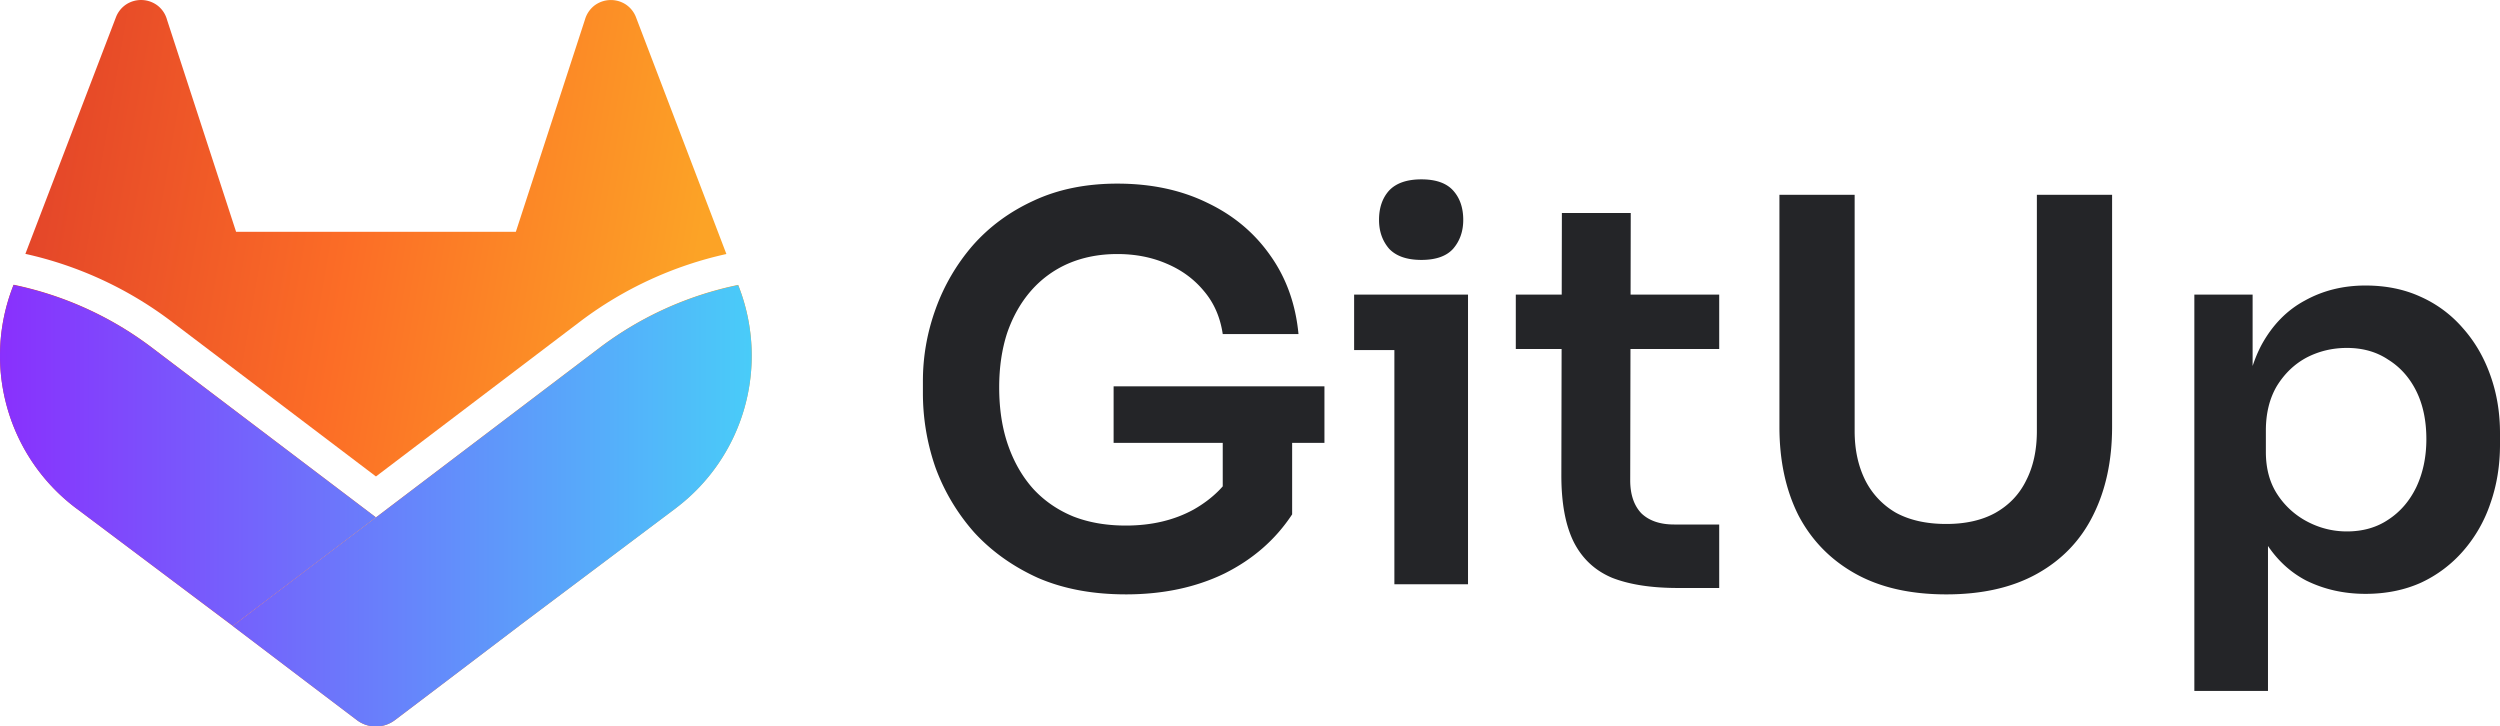
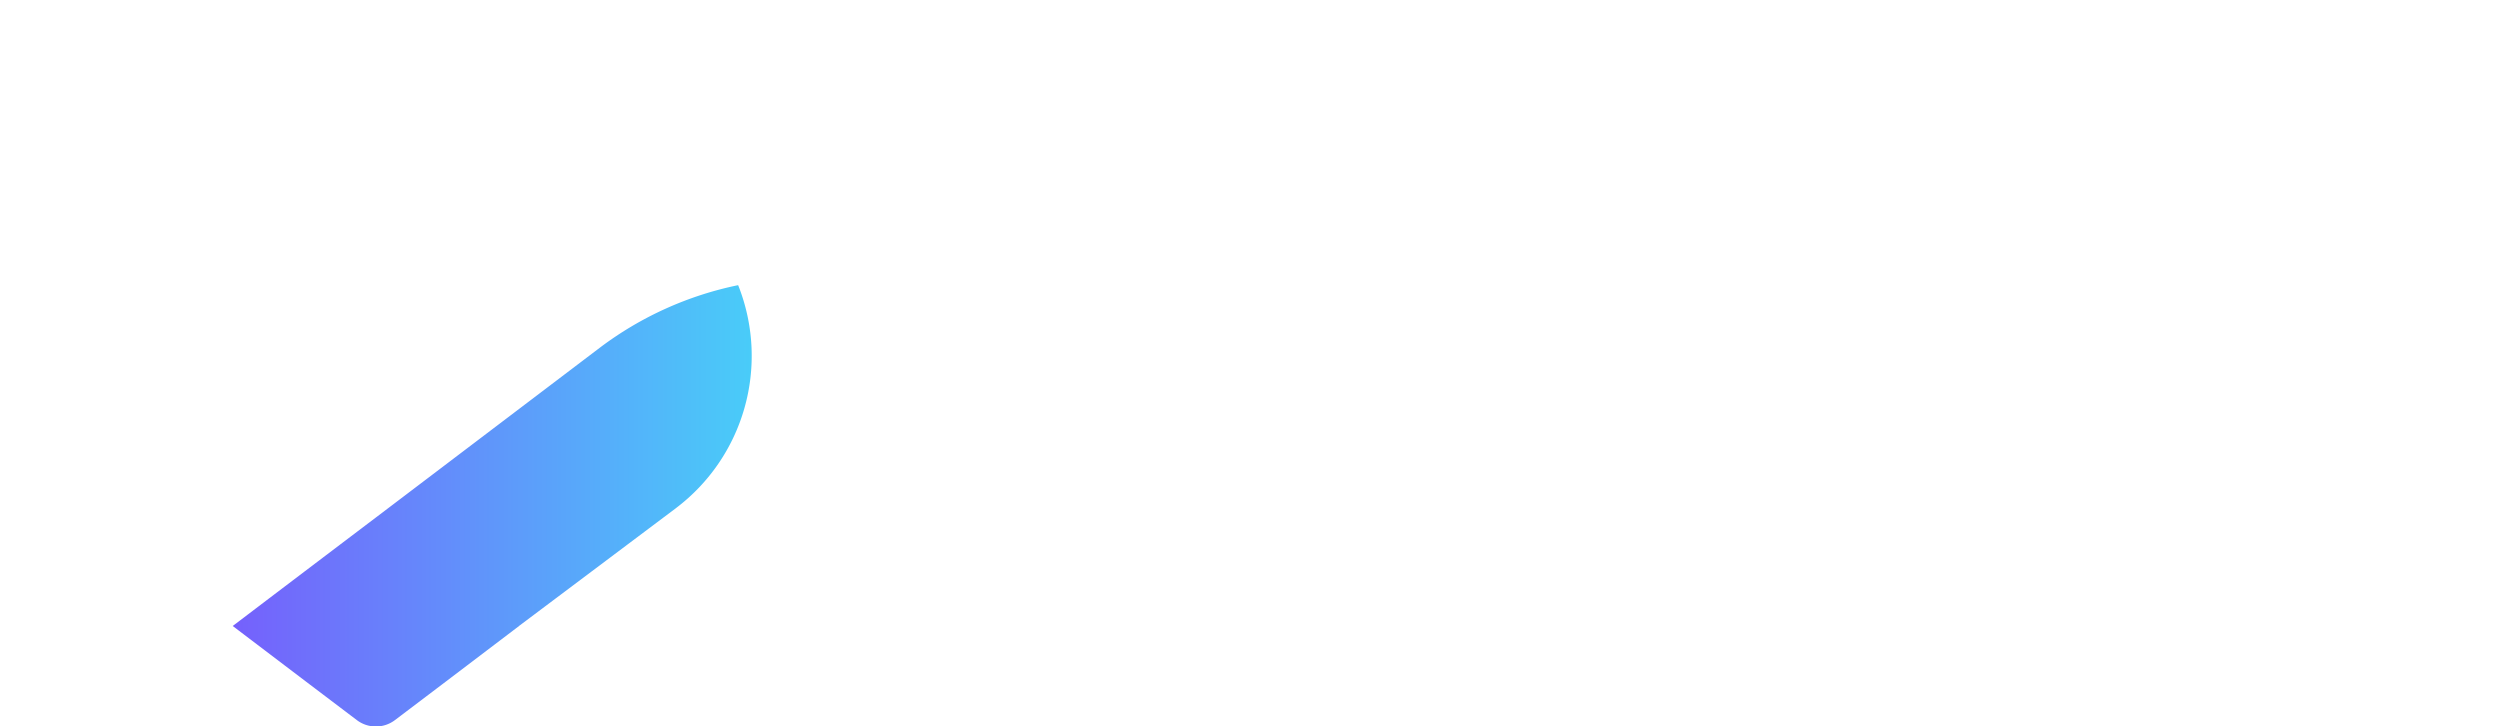
<svg xmlns="http://www.w3.org/2000/svg" fill="none" viewBox="0 0 234 68">
-   <path fill="#242528" d="M205.391 64.67V27.574h5.454v11.683l-.843-.05c.132-2.762.694-5.076 1.686-6.94 1.025-1.864 2.38-3.245 4.066-4.144 1.685-.932 3.57-1.398 5.652-1.398 1.917 0 3.636.35 5.157 1.049a11.285 11.285 0 0 1 3.966 2.945c1.124 1.265 1.984 2.747 2.579 4.444.594 1.665.892 3.462.892 5.393v1.048c0 1.964-.298 3.795-.892 5.492a13.14 13.14 0 0 1-2.529 4.444 11.831 11.831 0 0 1-3.967 2.996c-1.553.7-3.289 1.049-5.206 1.049-2.016 0-3.867-.417-5.553-1.249-1.653-.865-2.992-2.18-4.016-3.944-1.025-1.798-1.604-4.111-1.736-6.94l2.182 3.345V64.67h-6.892Zm14.28-14.928c1.487 0 2.776-.366 3.867-1.099 1.124-.732 2-1.747 2.628-3.045.628-1.332.942-2.83.942-4.494 0-1.731-.314-3.229-.942-4.494-.628-1.265-1.504-2.247-2.628-2.946-1.091-.732-2.38-1.098-3.867-1.098-1.356 0-2.612.3-3.769.899-1.124.599-2.049 1.48-2.776 2.646-.694 1.165-1.041 2.563-1.041 4.194v1.997c0 1.565.363 2.896 1.09 3.995a7.456 7.456 0 0 0 2.827 2.546c1.156.6 2.379.899 3.669.899ZM182.173 55.634c-3.372 0-6.215-.65-8.529-1.948-2.313-1.298-4.082-3.112-5.305-5.442-1.19-2.363-1.785-5.126-1.785-8.288v-21.72h7.041v22.12c0 1.73.33 3.261.991 4.593a7.283 7.283 0 0 0 2.876 3.045c1.289.7 2.859 1.049 4.711 1.049 1.818 0 3.355-.35 4.611-1.049 1.289-.732 2.247-1.747 2.876-3.045.661-1.298.991-2.83.991-4.594V18.236h7.041v21.72c0 3.162-.595 5.925-1.785 8.288-1.157 2.33-2.892 4.144-5.206 5.442-2.314 1.299-5.157 1.948-8.528 1.948ZM157.051 55.035c-2.479 0-4.529-.317-6.148-.95-1.587-.665-2.777-1.763-3.57-3.294-.794-1.565-1.19-3.662-1.19-6.292l.049-24.565h6.446l-.05 25.015c0 1.331.348 2.363 1.042 3.095.727.7 1.752 1.049 3.074 1.049h4.214v5.942h-3.867Zm-15.172-22.37v-5.092h19.039v5.093h-19.039ZM130.514 54.685V27.573h6.892v27.112h-6.892Zm-3.768-21.92v-5.192h10.66v5.193h-10.66Zm6.297-8.437c-1.355 0-2.363-.35-3.024-1.049-.628-.732-.942-1.63-.942-2.696 0-1.132.314-2.047.942-2.746.661-.7 1.669-1.049 3.024-1.049s2.347.35 2.975 1.049c.628.699.942 1.614.942 2.746 0 1.065-.314 1.964-.942 2.696-.628.7-1.62 1.049-2.975 1.049ZM105.375 55.633c-3.108 0-5.851-.515-8.231-1.547-2.347-1.066-4.33-2.48-5.95-4.244a19.069 19.069 0 0 1-3.62-6.042 21.132 21.132 0 0 1-1.19-7.04v-1.099c0-2.296.397-4.543 1.19-6.74a18.81 18.81 0 0 1 3.471-5.942c1.554-1.764 3.454-3.162 5.702-4.194 2.281-1.065 4.892-1.598 7.834-1.598 3.174 0 5.983.6 8.429 1.798 2.446 1.165 4.413 2.813 5.901 4.943 1.487 2.097 2.363 4.544 2.628 7.34h-7.091c-.231-1.565-.81-2.896-1.735-3.995-.926-1.131-2.099-1.997-3.521-2.596-1.388-.6-2.925-.899-4.611-.899-1.685 0-3.223.3-4.61.899a9.814 9.814 0 0 0-3.472 2.546c-.958 1.099-1.702 2.414-2.23 3.945-.497 1.531-.745 3.229-.745 5.093 0 2.03.281 3.844.843 5.442.562 1.598 1.356 2.963 2.38 4.094 1.025 1.099 2.264 1.948 3.719 2.547 1.454.566 3.091.849 4.909.849 2.413 0 4.528-.5 6.346-1.498 1.818-1.032 3.14-2.364 3.967-3.995l-1.24 5.742v-9.387h6.496v8.089c-1.554 2.363-3.67 4.21-6.347 5.542-2.677 1.298-5.752 1.947-9.222 1.947Zm-1.141-14.18v-5.292h19.734v5.292h-19.734Z" />
-   <path fill="url(#a)" d="m69.093 26.665.099.254.01.029a17.914 17.914 0 0 1 .468 11.259 17.855 17.855 0 0 1-6.37 9.316l-.036.03-14.677 11.03-7.218 5.482-4.396 3.331a2.95 2.95 0 0 1-3.576 0l-4.396-3.331-7.208-5.475 2.513-1.909a10416.535 10416.535 0 0 1 10.85-8.227l.025-.02 21.034-15.96a32.296 32.296 0 0 1 12.878-5.81Z" />
-   <path fill="url(#b)" d="m59.516 1.582 8.474 22.194a35.338 35.338 0 0 0-13.6 6.252l-.006.004L35.19 44.597 15.976 30.033l-.004-.003a35.298 35.298 0 0 0-13.597-6.268l8.49-22.184c.197-.49.541-.907.986-1.19a2.557 2.557 0 0 1 2.93.157c.413.332.71.786.85 1.298l6.467 19.855h26.185l6.466-19.855c.144-.509.441-.96.85-1.294A2.559 2.559 0 0 1 58.53.39c.446.282.79.7.986 1.191Z" />
-   <path fill="url(#c)" d="M.69 38.206a17.903 17.903 0 0 1 .485-11.302l.095-.254a32.256 32.256 0 0 1 12.874 5.824l21.012 15.927.025.02-2.525 1.915-8.358 6.34-2.489 1.887-.026.02L7.194 47.619l-.088-.063-.033-.025A17.842 17.842 0 0 1 .69 38.206Z" />
-   <path fill="url(#d)" d="M1.27 26.676a32.27 32.27 0 0 1 12.874 5.818l21.036 15.93-13.398 10.153L7.194 47.624l-.088-.062-.033-.026A17.83 17.83 0 0 1 .69 38.22a17.873 17.873 0 0 1 .485-11.291l.095-.254Z" />
  <path fill="url(#e)" d="m69.189 26.944-.1-.253a32.309 32.309 0 0 0-12.877 5.803L35.18 48.44a10237.83 10237.83 0 0 0-13.398 10.153L29 64.07l4.396 3.328a2.952 2.952 0 0 0 3.575 0l4.397-3.328 7.217-5.477-.004-.003 14.673-11.016.037-.03a17.838 17.838 0 0 0 6.378-9.312 17.881 17.881 0 0 0-.48-11.287Z" />
  <defs>
    <linearGradient id="a" x1="57.663" x2="-5.916" y1="68" y2="57.04" gradientUnits="userSpaceOnUse">
      <stop stop-color="#FCA326" />
      <stop offset=".498" stop-color="#FC6D26" />
      <stop offset="1" stop-color="#E24329" />
    </linearGradient>
    <linearGradient id="b" x1="57.663" x2="-5.916" y1="68" y2="57.04" gradientUnits="userSpaceOnUse">
      <stop stop-color="#FCA326" />
      <stop offset=".498" stop-color="#FC6D26" />
      <stop offset="1" stop-color="#E24329" />
    </linearGradient>
    <linearGradient id="c" x1="57.663" x2="-5.916" y1="68" y2="57.04" gradientUnits="userSpaceOnUse">
      <stop stop-color="#FCA326" />
      <stop offset=".498" stop-color="#FC6D26" />
      <stop offset="1" stop-color="#E24329" />
    </linearGradient>
    <linearGradient id="d" x1="0" x2="70.36" y1="54.781" y2="54.781" gradientUnits="userSpaceOnUse">
      <stop stop-color="#8930FD" />
      <stop offset="1" stop-color="#49CCF9" />
    </linearGradient>
    <linearGradient id="e" x1="0" x2="70.36" y1="54.781" y2="54.781" gradientUnits="userSpaceOnUse">
      <stop stop-color="#8930FD" />
      <stop offset="1" stop-color="#49CCF9" />
    </linearGradient>
  </defs>
</svg>